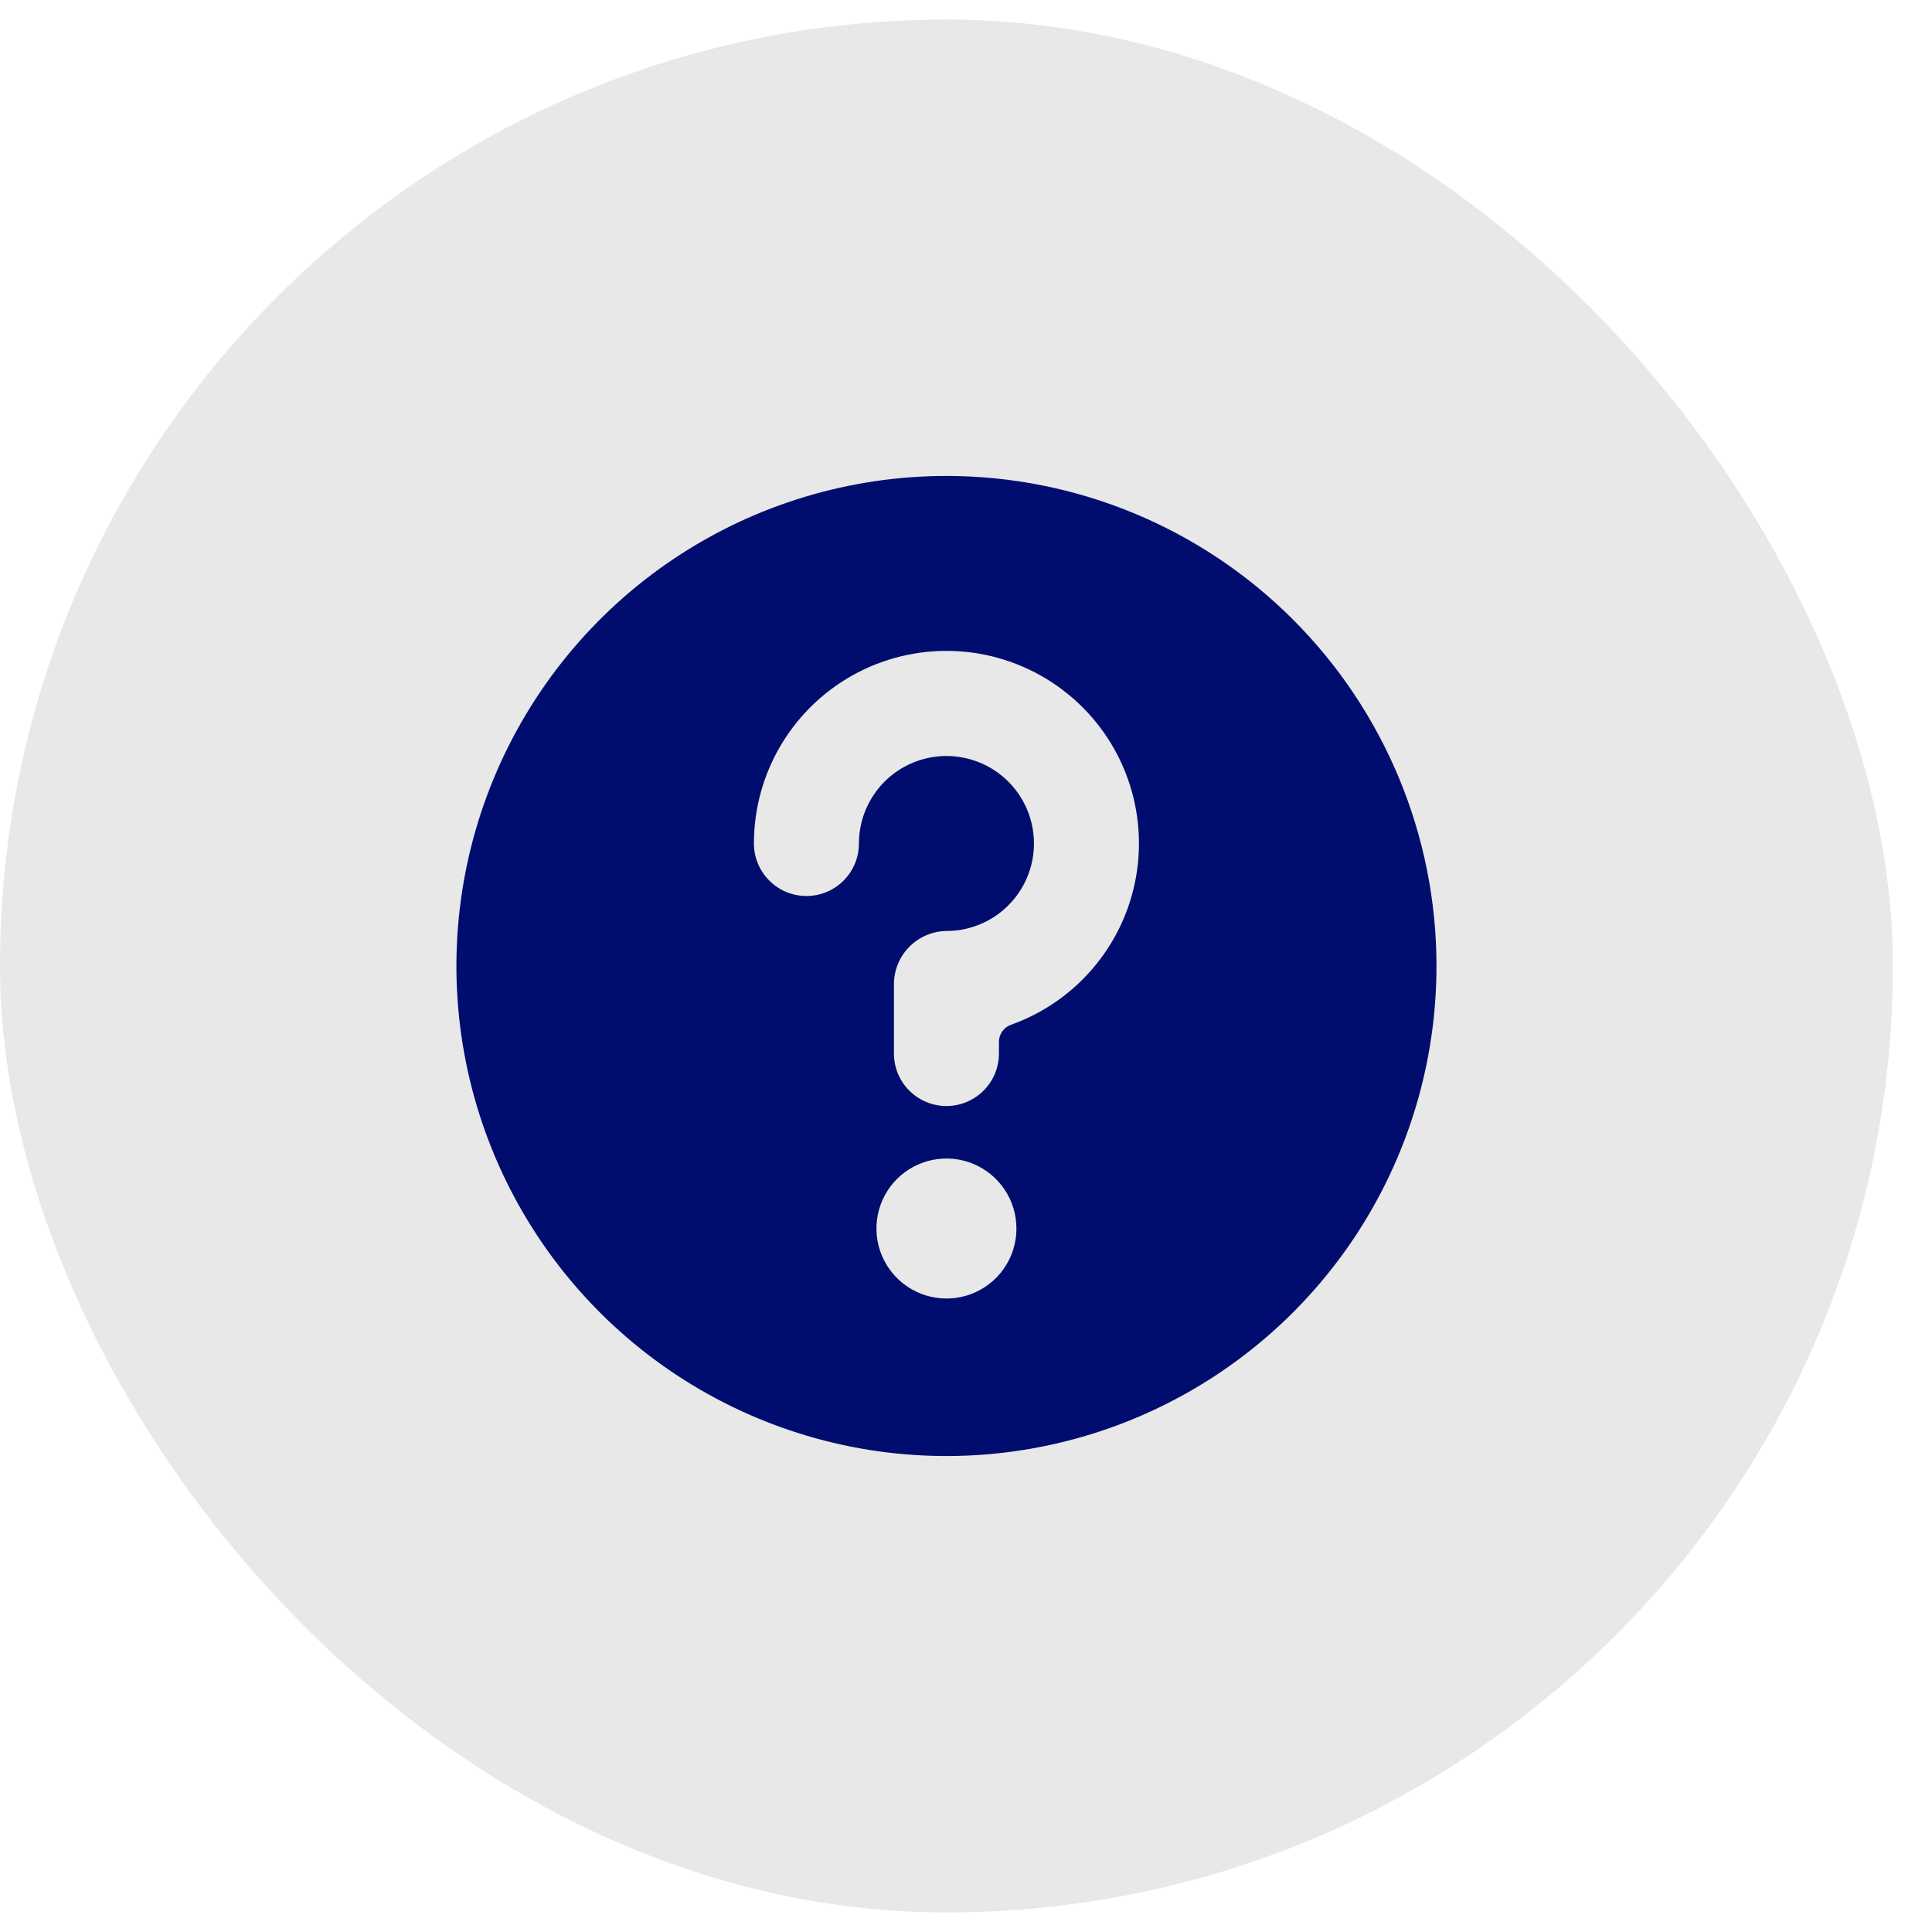
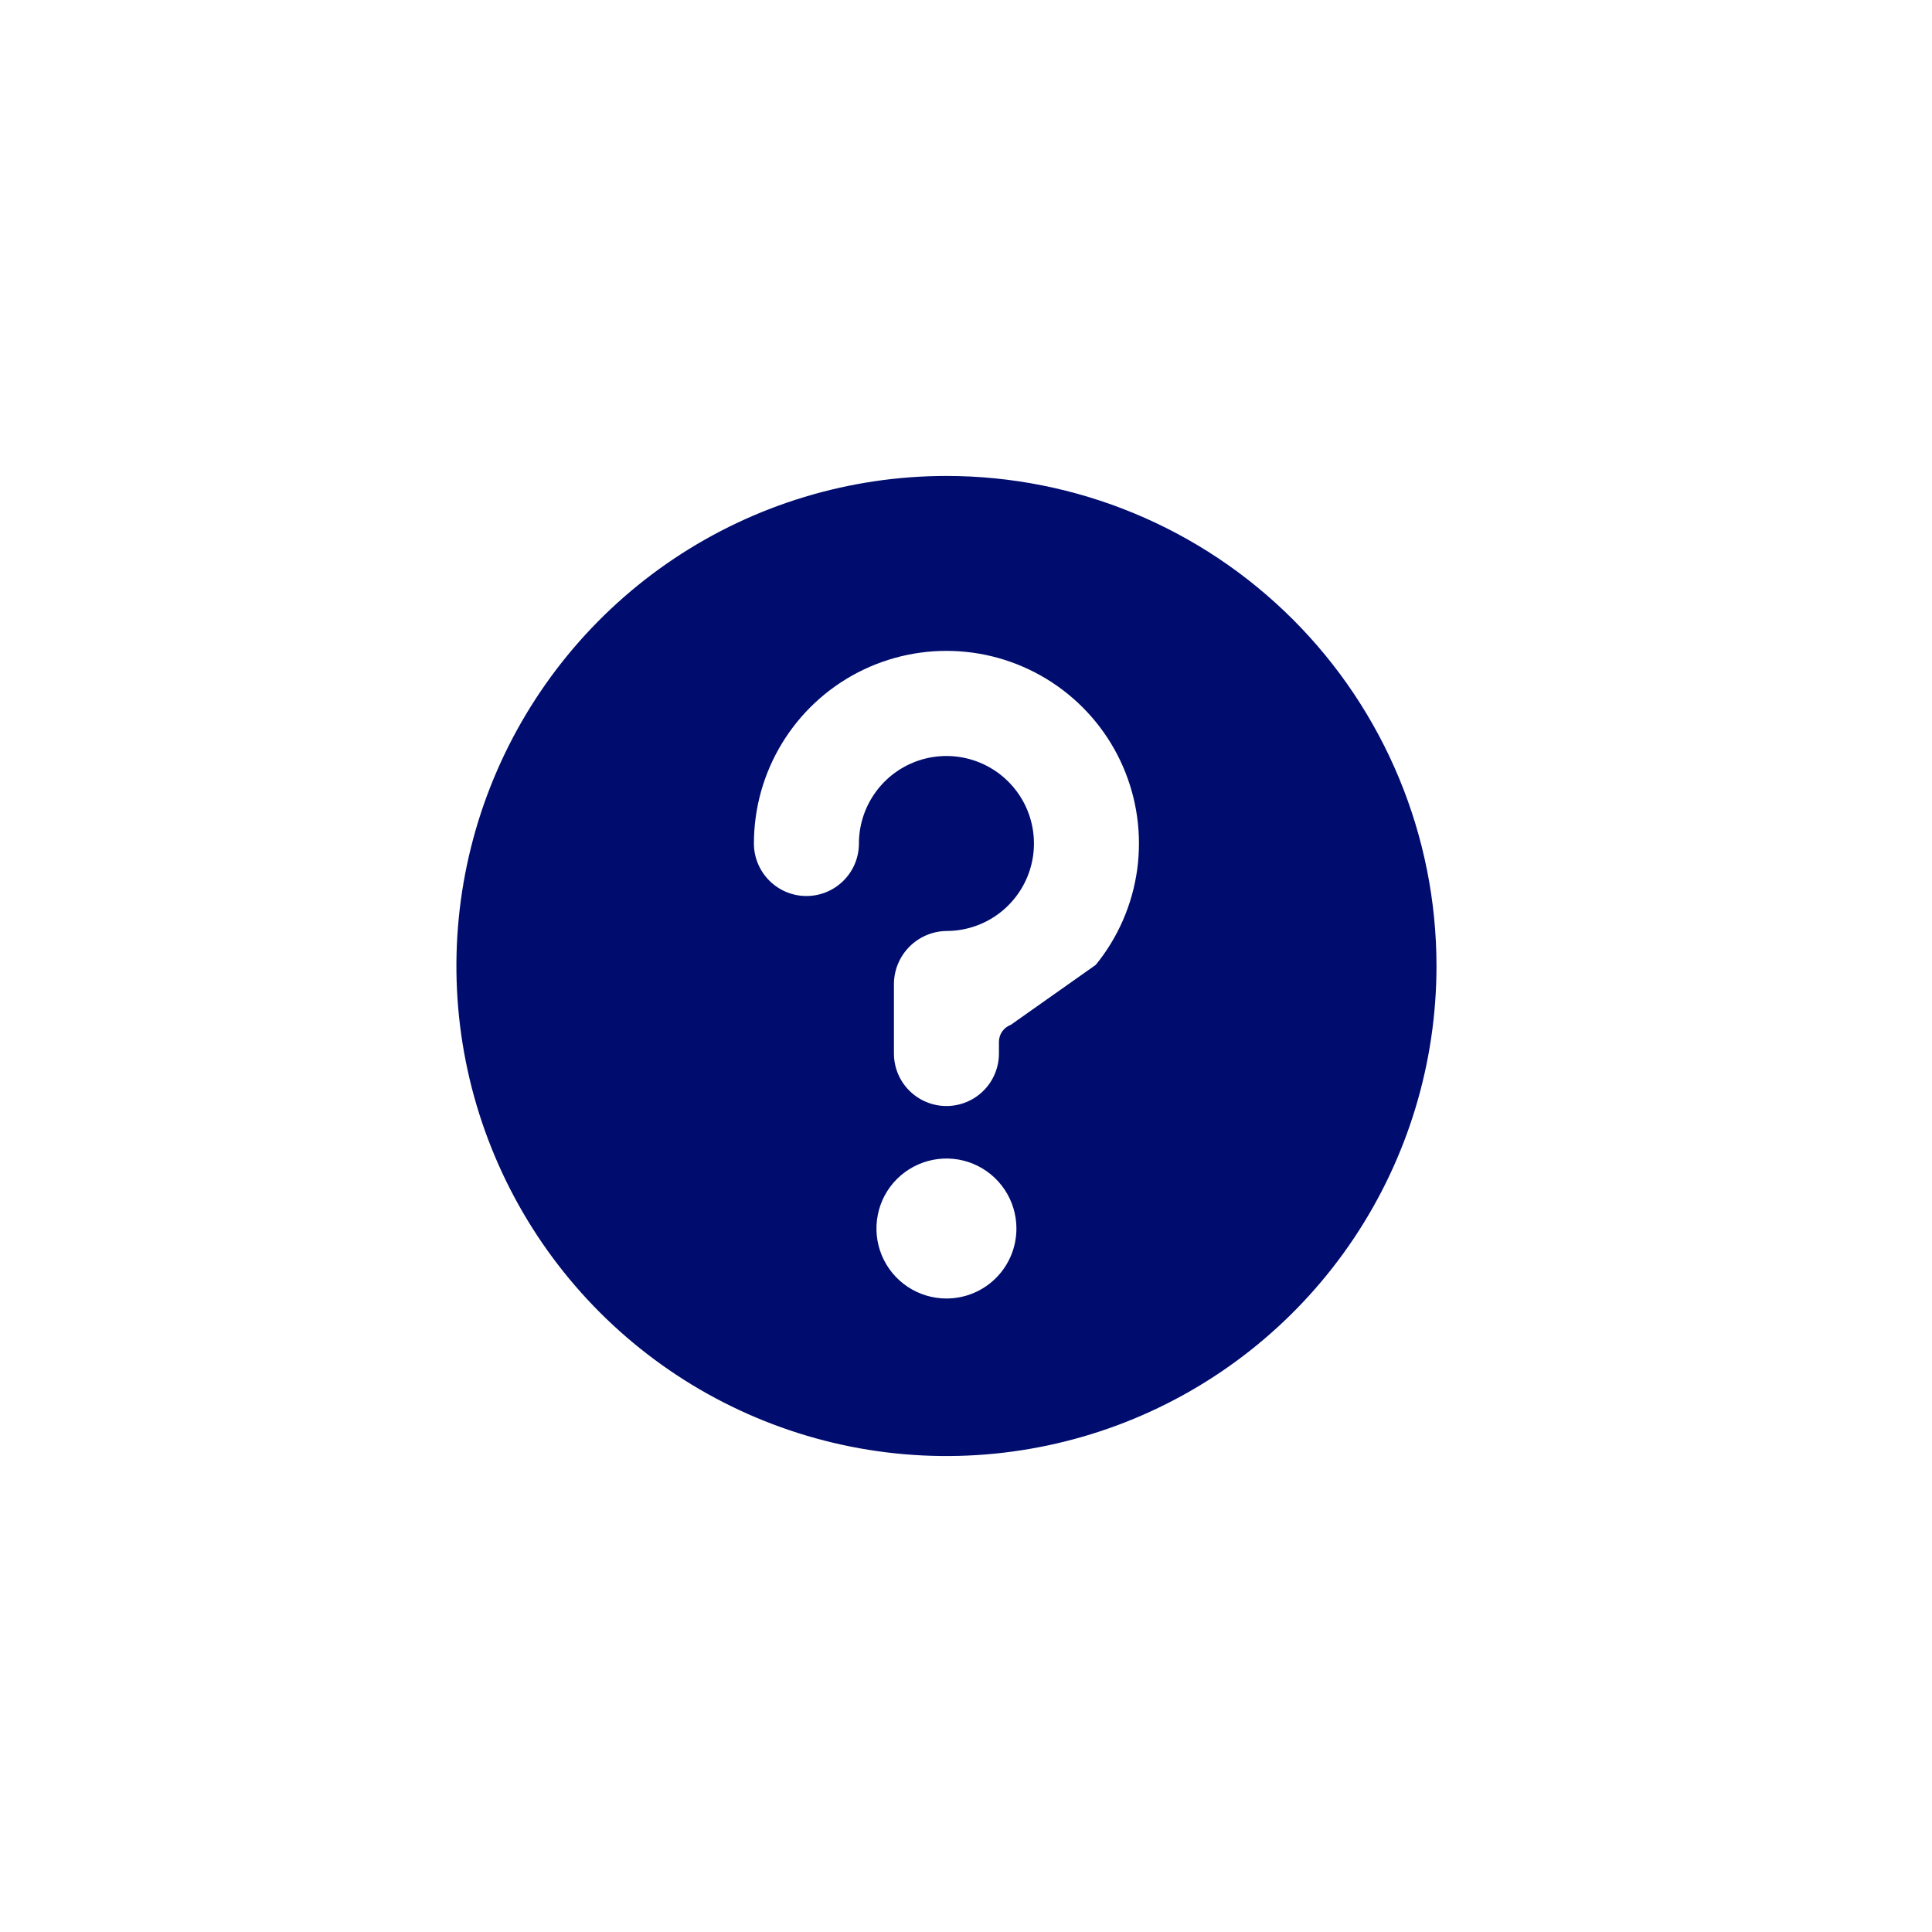
<svg xmlns="http://www.w3.org/2000/svg" width="40" height="40" viewBox="0 0 40 40" fill="none">
-   <rect y="0.405" width="39.19" height="39.19" rx="19.595" fill="#E8E8E8" />
-   <path d="M19.595 9.854C17.588 9.854 15.627 10.449 13.958 11.564C12.29 12.679 10.99 14.264 10.222 16.117C9.454 17.971 9.253 20.011 9.644 21.979C10.036 23.947 11.002 25.755 12.421 27.174C13.84 28.593 15.648 29.559 17.616 29.951C19.584 30.342 21.624 30.141 23.478 29.373C25.331 28.605 26.916 27.305 28.031 25.637C29.146 23.968 29.741 22.007 29.741 20C29.741 17.309 28.672 14.729 26.769 12.826C24.866 10.923 22.286 9.854 19.595 9.854ZM19.595 26.884C19.308 26.884 19.028 26.799 18.79 26.64C18.552 26.481 18.366 26.255 18.256 25.99C18.146 25.725 18.118 25.433 18.174 25.152C18.229 24.871 18.367 24.613 18.57 24.41C18.773 24.208 19.031 24.07 19.312 24.014C19.593 23.958 19.885 23.986 20.15 24.096C20.415 24.206 20.641 24.392 20.8 24.63C20.959 24.868 21.044 25.148 21.044 25.435C21.044 25.82 20.892 26.188 20.62 26.46C20.348 26.732 19.979 26.884 19.595 26.884ZM20.928 21.218C20.857 21.244 20.795 21.291 20.751 21.353C20.707 21.415 20.683 21.489 20.682 21.565V21.812C20.682 22.1 20.567 22.377 20.364 22.58C20.16 22.784 19.883 22.899 19.595 22.899C19.307 22.899 19.03 22.784 18.826 22.58C18.622 22.377 18.508 22.1 18.508 21.812V20.362C18.512 20.075 18.628 19.801 18.831 19.598C19.034 19.395 19.308 19.279 19.595 19.275C19.953 19.275 20.304 19.169 20.602 18.97C20.899 18.771 21.132 18.488 21.269 18.157C21.406 17.826 21.442 17.462 21.372 17.11C21.302 16.759 21.13 16.436 20.876 16.183C20.623 15.929 20.3 15.757 19.948 15.687C19.597 15.617 19.233 15.653 18.902 15.79C18.571 15.927 18.288 16.159 18.089 16.457C17.89 16.755 17.783 17.105 17.783 17.464C17.783 17.752 17.669 18.028 17.465 18.232C17.261 18.436 16.985 18.551 16.696 18.551C16.408 18.551 16.131 18.436 15.928 18.232C15.724 18.028 15.609 17.752 15.609 17.464C15.609 16.733 15.809 16.016 16.189 15.392C16.568 14.768 17.112 14.259 17.76 13.923C18.409 13.587 19.137 13.435 19.866 13.485C20.595 13.534 21.296 13.784 21.893 14.205C22.49 14.626 22.96 15.203 23.251 15.873C23.542 16.544 23.643 17.281 23.544 18.005C23.444 18.728 23.148 19.411 22.686 19.977C22.225 20.544 21.617 20.973 20.928 21.218Z" fill="#000D6E" />
+   <path d="M19.595 9.854C17.588 9.854 15.627 10.449 13.958 11.564C12.29 12.679 10.99 14.264 10.222 16.117C9.454 17.971 9.253 20.011 9.644 21.979C10.036 23.947 11.002 25.755 12.421 27.174C13.84 28.593 15.648 29.559 17.616 29.951C19.584 30.342 21.624 30.141 23.478 29.373C25.331 28.605 26.916 27.305 28.031 25.637C29.146 23.968 29.741 22.007 29.741 20C29.741 17.309 28.672 14.729 26.769 12.826C24.866 10.923 22.286 9.854 19.595 9.854ZM19.595 26.884C19.308 26.884 19.028 26.799 18.79 26.64C18.552 26.481 18.366 26.255 18.256 25.99C18.146 25.725 18.118 25.433 18.174 25.152C18.229 24.871 18.367 24.613 18.57 24.41C18.773 24.208 19.031 24.07 19.312 24.014C19.593 23.958 19.885 23.986 20.15 24.096C20.415 24.206 20.641 24.392 20.8 24.63C20.959 24.868 21.044 25.148 21.044 25.435C21.044 25.82 20.892 26.188 20.62 26.46C20.348 26.732 19.979 26.884 19.595 26.884ZM20.928 21.218C20.857 21.244 20.795 21.291 20.751 21.353C20.707 21.415 20.683 21.489 20.682 21.565V21.812C20.682 22.1 20.567 22.377 20.364 22.58C20.16 22.784 19.883 22.899 19.595 22.899C19.307 22.899 19.03 22.784 18.826 22.58C18.622 22.377 18.508 22.1 18.508 21.812V20.362C18.512 20.075 18.628 19.801 18.831 19.598C19.034 19.395 19.308 19.279 19.595 19.275C19.953 19.275 20.304 19.169 20.602 18.97C20.899 18.771 21.132 18.488 21.269 18.157C21.406 17.826 21.442 17.462 21.372 17.11C21.302 16.759 21.13 16.436 20.876 16.183C20.623 15.929 20.3 15.757 19.948 15.687C19.597 15.617 19.233 15.653 18.902 15.79C18.571 15.927 18.288 16.159 18.089 16.457C17.89 16.755 17.783 17.105 17.783 17.464C17.783 17.752 17.669 18.028 17.465 18.232C17.261 18.436 16.985 18.551 16.696 18.551C16.408 18.551 16.131 18.436 15.928 18.232C15.724 18.028 15.609 17.752 15.609 17.464C15.609 16.733 15.809 16.016 16.189 15.392C16.568 14.768 17.112 14.259 17.76 13.923C18.409 13.587 19.137 13.435 19.866 13.485C20.595 13.534 21.296 13.784 21.893 14.205C22.49 14.626 22.96 15.203 23.251 15.873C23.542 16.544 23.643 17.281 23.544 18.005C23.444 18.728 23.148 19.411 22.686 19.977Z" fill="#000D6E" />
</svg>